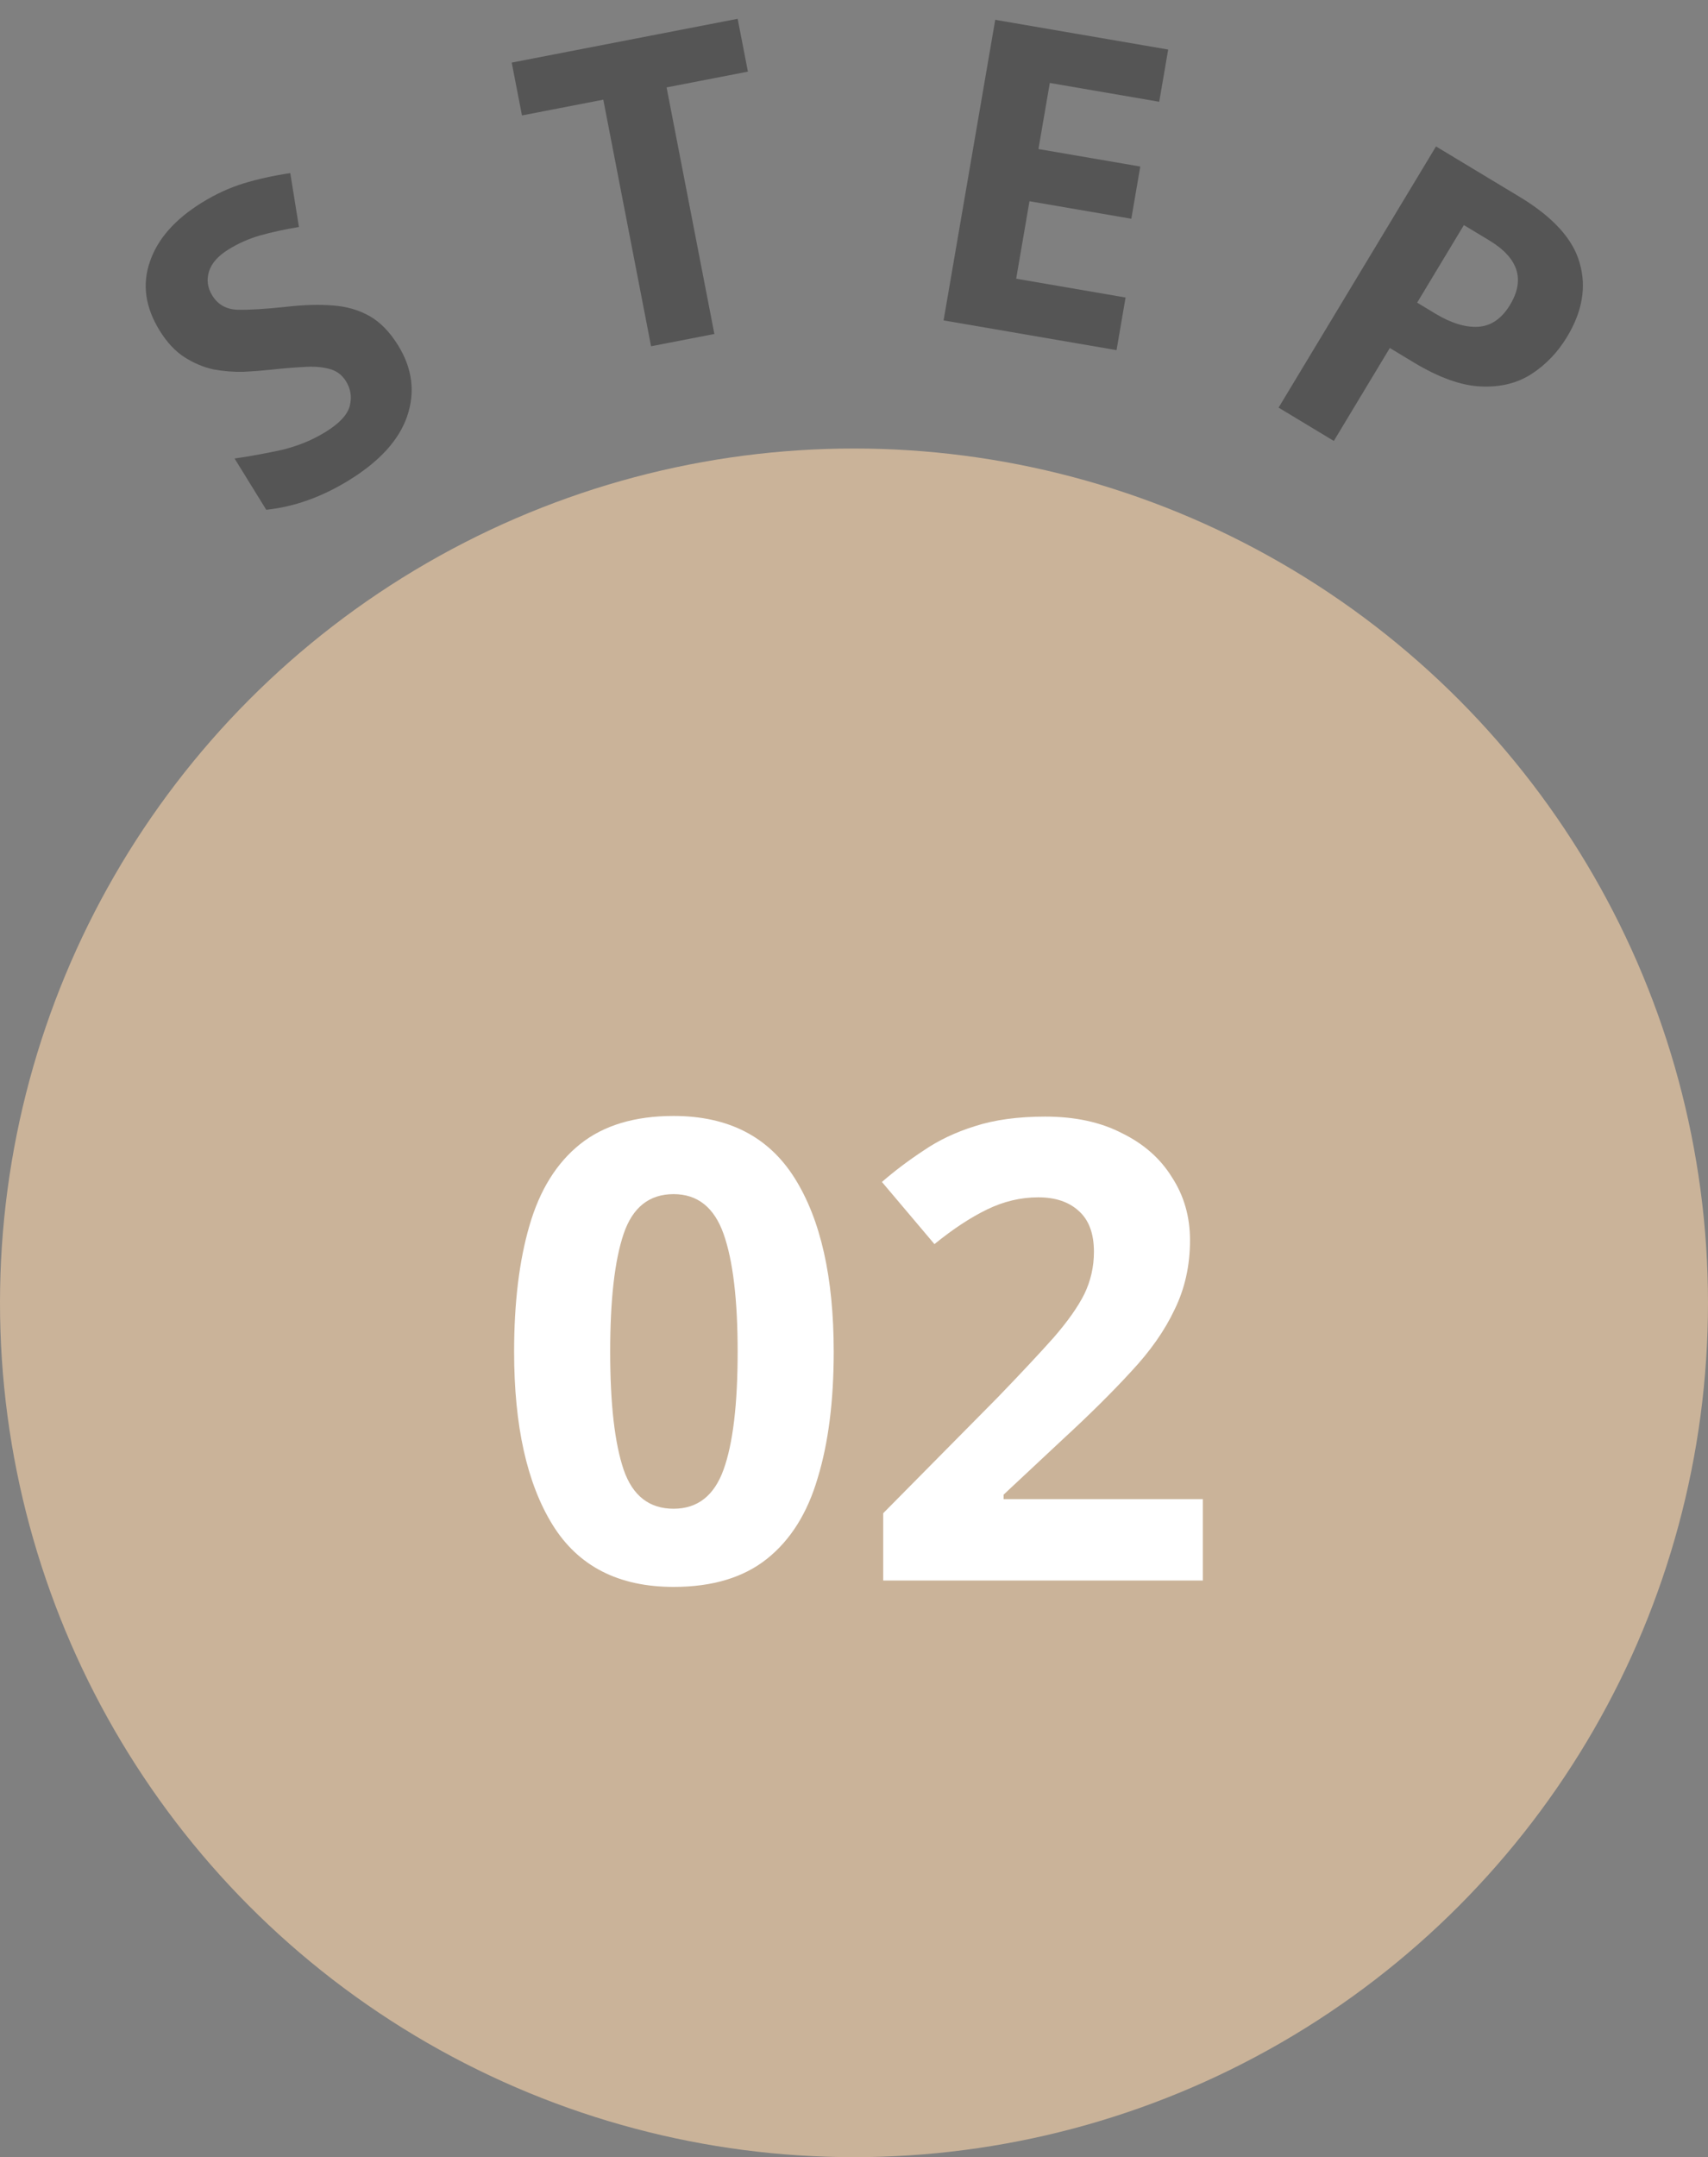
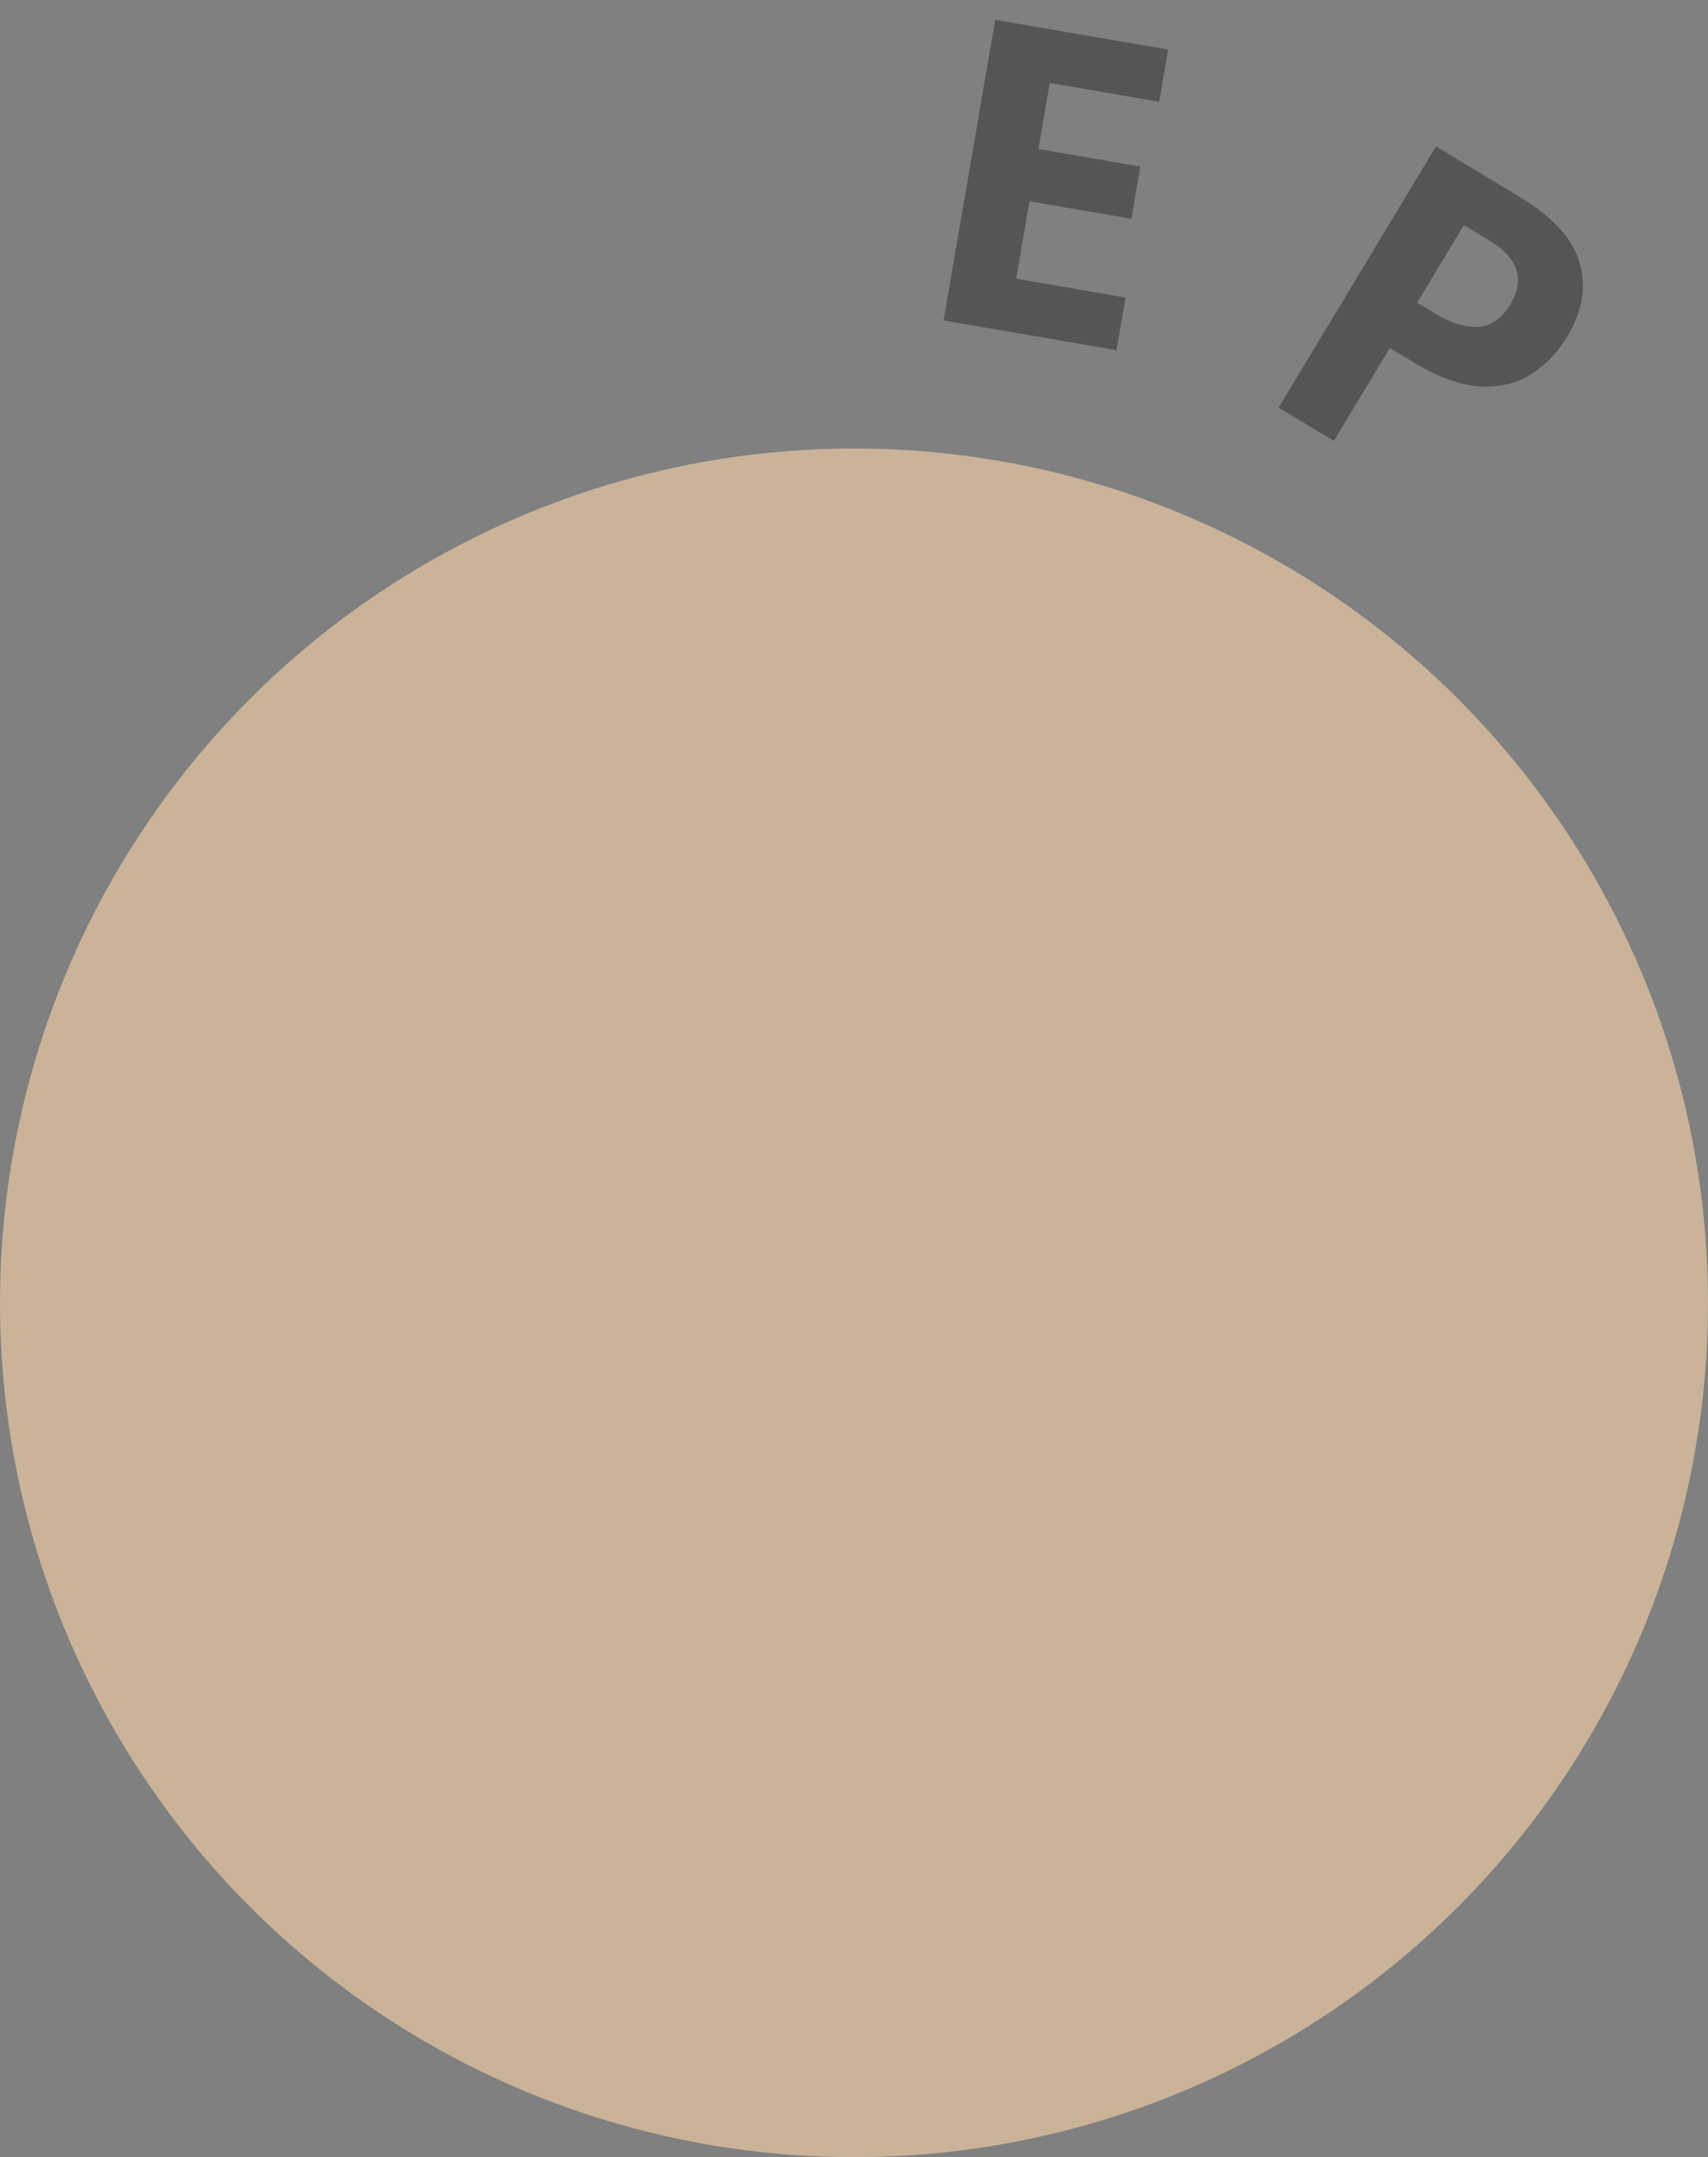
<svg xmlns="http://www.w3.org/2000/svg" width="80" height="101" viewBox="0 0 80 101" fill="none">
  <rect x="0" y="0" width="80" height="101" fill="#808080" stroke="none" />
  <circle cx="40" cy="61" r="40" fill="#CAB399" />
-   <path d="M18.649 16.174C19.314 17.252 19.455 18.355 19.072 19.485C18.692 20.597 17.788 21.594 16.359 22.477C15.077 23.269 13.78 23.732 12.47 23.868L10.988 21.468C11.72 21.361 12.46 21.226 13.206 21.063C13.956 20.882 14.637 20.602 15.249 20.224C15.885 19.831 16.259 19.436 16.373 19.036C16.491 18.619 16.435 18.223 16.204 17.848C16.015 17.542 15.746 17.348 15.397 17.265C15.06 17.176 14.659 17.149 14.195 17.184C13.725 17.209 13.196 17.253 12.609 17.318C12.241 17.357 11.837 17.387 11.396 17.409C10.947 17.419 10.486 17.383 10.012 17.299C9.542 17.198 9.088 17.008 8.65 16.73C8.212 16.452 7.821 16.035 7.478 15.479C6.805 14.39 6.652 13.318 7.018 12.261C7.377 11.193 8.192 10.267 9.463 9.482C10.098 9.09 10.745 8.792 11.403 8.589C12.061 8.387 12.792 8.225 13.596 8.105L14.002 10.628C13.306 10.745 12.698 10.877 12.178 11.025C11.659 11.174 11.167 11.392 10.702 11.679C10.214 11.98 9.909 12.325 9.789 12.713C9.668 13.101 9.719 13.476 9.944 13.839C10.21 14.27 10.613 14.492 11.153 14.503C11.693 14.514 12.455 14.467 13.439 14.361C14.245 14.27 14.962 14.251 15.589 14.302C16.227 14.347 16.799 14.511 17.303 14.795C17.808 15.079 18.256 15.539 18.649 16.174Z" fill="#555555" />
-   <path d="M33.46 15.637L30.495 16.212L28.257 4.667L24.448 5.405L23.968 2.931L34.551 0.88L35.031 3.354L31.222 4.092L33.46 15.637Z" fill="#555555" />
  <path d="M52.297 16.394L44.196 15.002L46.615 0.928L54.716 2.32L54.296 4.765L49.171 3.884L48.639 6.978L53.409 7.798L52.989 10.242L48.219 9.422L47.596 13.049L52.72 13.93L52.297 16.394Z" fill="#555555" />
  <path d="M71.165 9.21C72.741 10.16 73.682 11.195 73.989 12.314C74.313 13.428 74.118 14.579 73.402 15.766C72.968 16.486 72.417 17.064 71.748 17.502C71.079 17.939 70.283 18.137 69.36 18.094C68.447 18.057 67.397 17.681 66.21 16.965L65.097 16.294L62.474 20.645L59.887 19.085L67.26 6.856L71.165 9.21ZM69.748 11.252L68.566 10.539L66.377 14.17L67.233 14.687C67.964 15.127 68.627 15.332 69.222 15.301C69.834 15.266 70.337 14.923 70.729 14.272C71.445 13.085 71.118 12.078 69.748 11.252Z" fill="#555555" />
-   <path d="M56.338 74H41.368V70.85L46.738 65.42C47.818 64.3 48.688 63.37 49.348 62.63C50.008 61.87 50.488 61.19 50.788 60.59C51.088 59.97 51.238 59.31 51.238 58.61C51.238 57.75 50.998 57.11 50.518 56.69C50.058 56.27 49.428 56.06 48.628 56.06C47.808 56.06 47.008 56.25 46.228 56.63C45.448 57.01 44.628 57.55 43.768 58.25L41.308 55.34C41.908 54.82 42.558 54.33 43.258 53.87C43.958 53.39 44.758 53.01 45.658 52.73C46.578 52.43 47.678 52.28 48.958 52.28C50.358 52.28 51.558 52.54 52.558 53.06C53.578 53.56 54.358 54.25 54.898 55.13C55.458 55.99 55.738 56.97 55.738 58.07C55.738 59.25 55.498 60.33 55.018 61.31C54.558 62.29 53.878 63.26 52.978 64.22C52.098 65.18 51.028 66.24 49.768 67.4L47.008 69.98V70.19H56.338V74Z" fill="white" />
-   <path d="M39.05 63.29C39.05 65.59 38.8 67.56 38.3 69.2C37.82 70.84 37.03 72.1 35.93 72.98C34.83 73.86 33.37 74.3 31.55 74.3C28.97 74.3 27.08 73.33 25.88 71.39C24.68 69.45 24.08 66.75 24.08 63.29C24.08 60.99 24.32 59.02 24.8 57.38C25.28 55.72 26.07 54.45 27.17 53.57C28.27 52.69 29.73 52.25 31.55 52.25C34.11 52.25 36 53.22 37.22 55.16C38.44 57.1 39.05 59.81 39.05 63.29ZM28.58 63.29C28.58 65.73 28.79 67.57 29.21 68.81C29.63 70.03 30.41 70.64 31.55 70.64C32.67 70.64 33.45 70.03 33.89 68.81C34.33 67.59 34.55 65.75 34.55 63.29C34.55 60.85 34.33 59.01 33.89 57.77C33.45 56.53 32.67 55.91 31.55 55.91C30.41 55.91 29.63 56.53 29.21 57.77C28.79 59.01 28.58 60.85 28.58 63.29Z" fill="white" />
</svg>